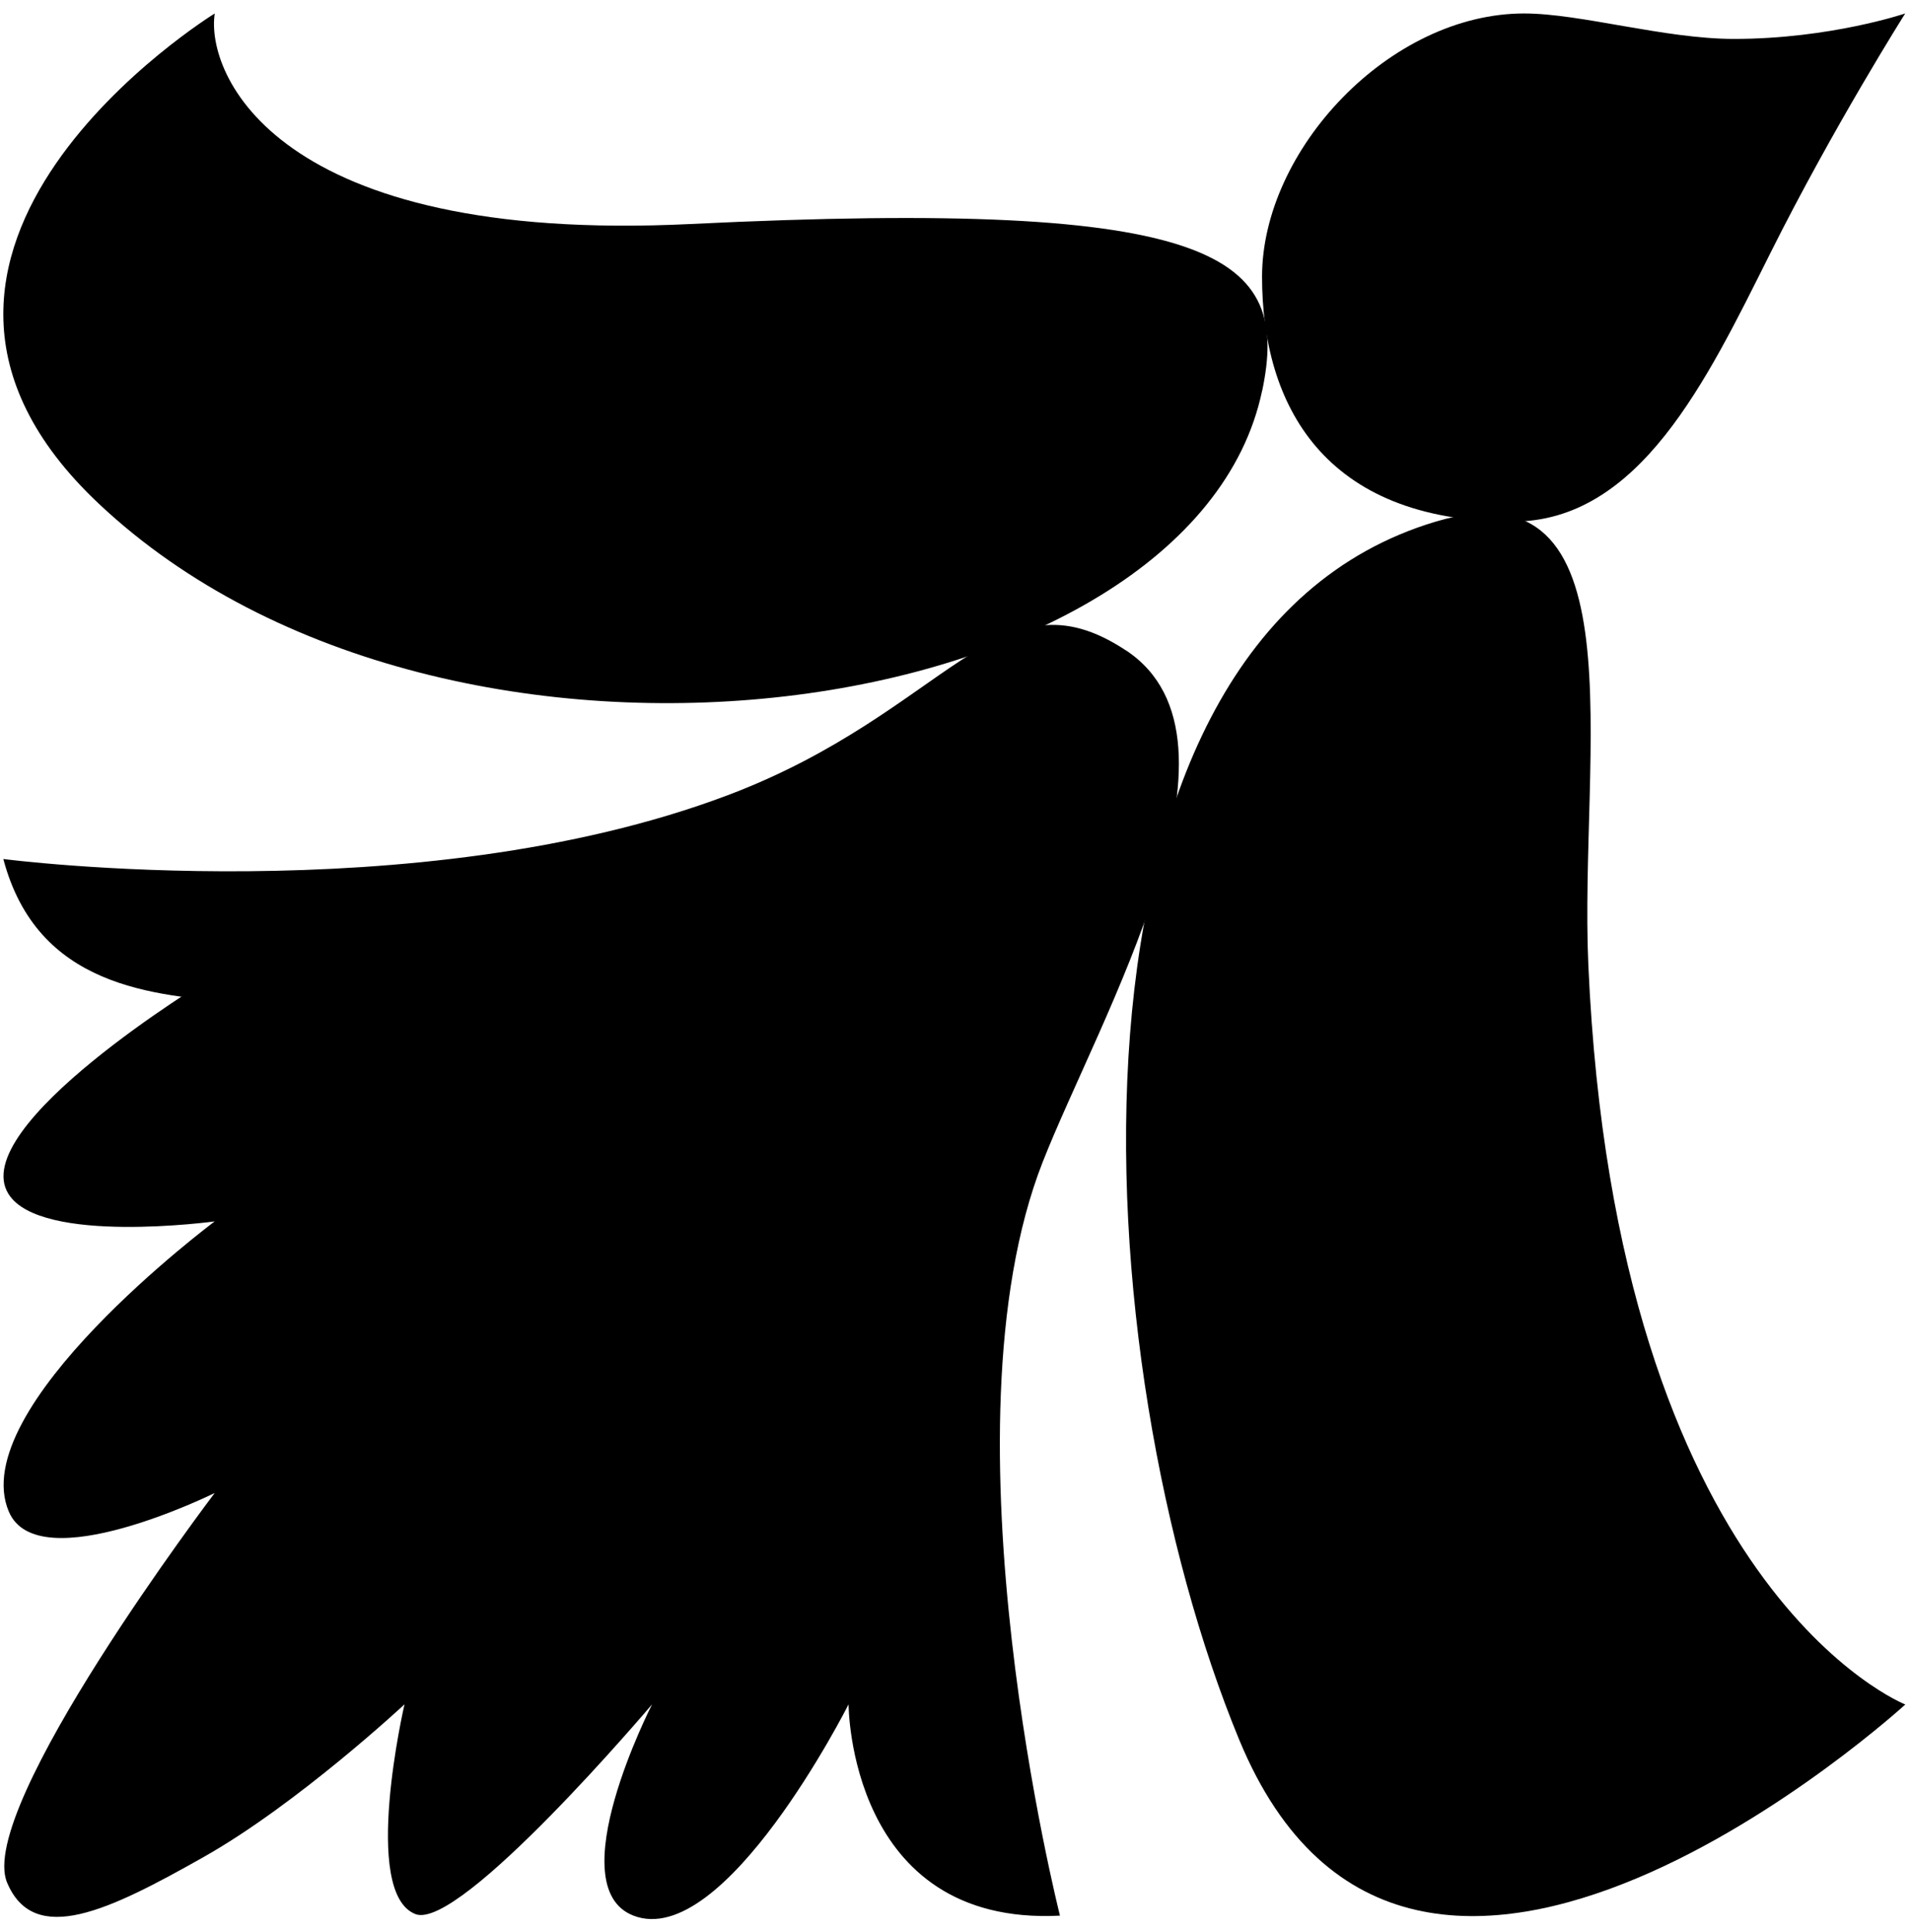
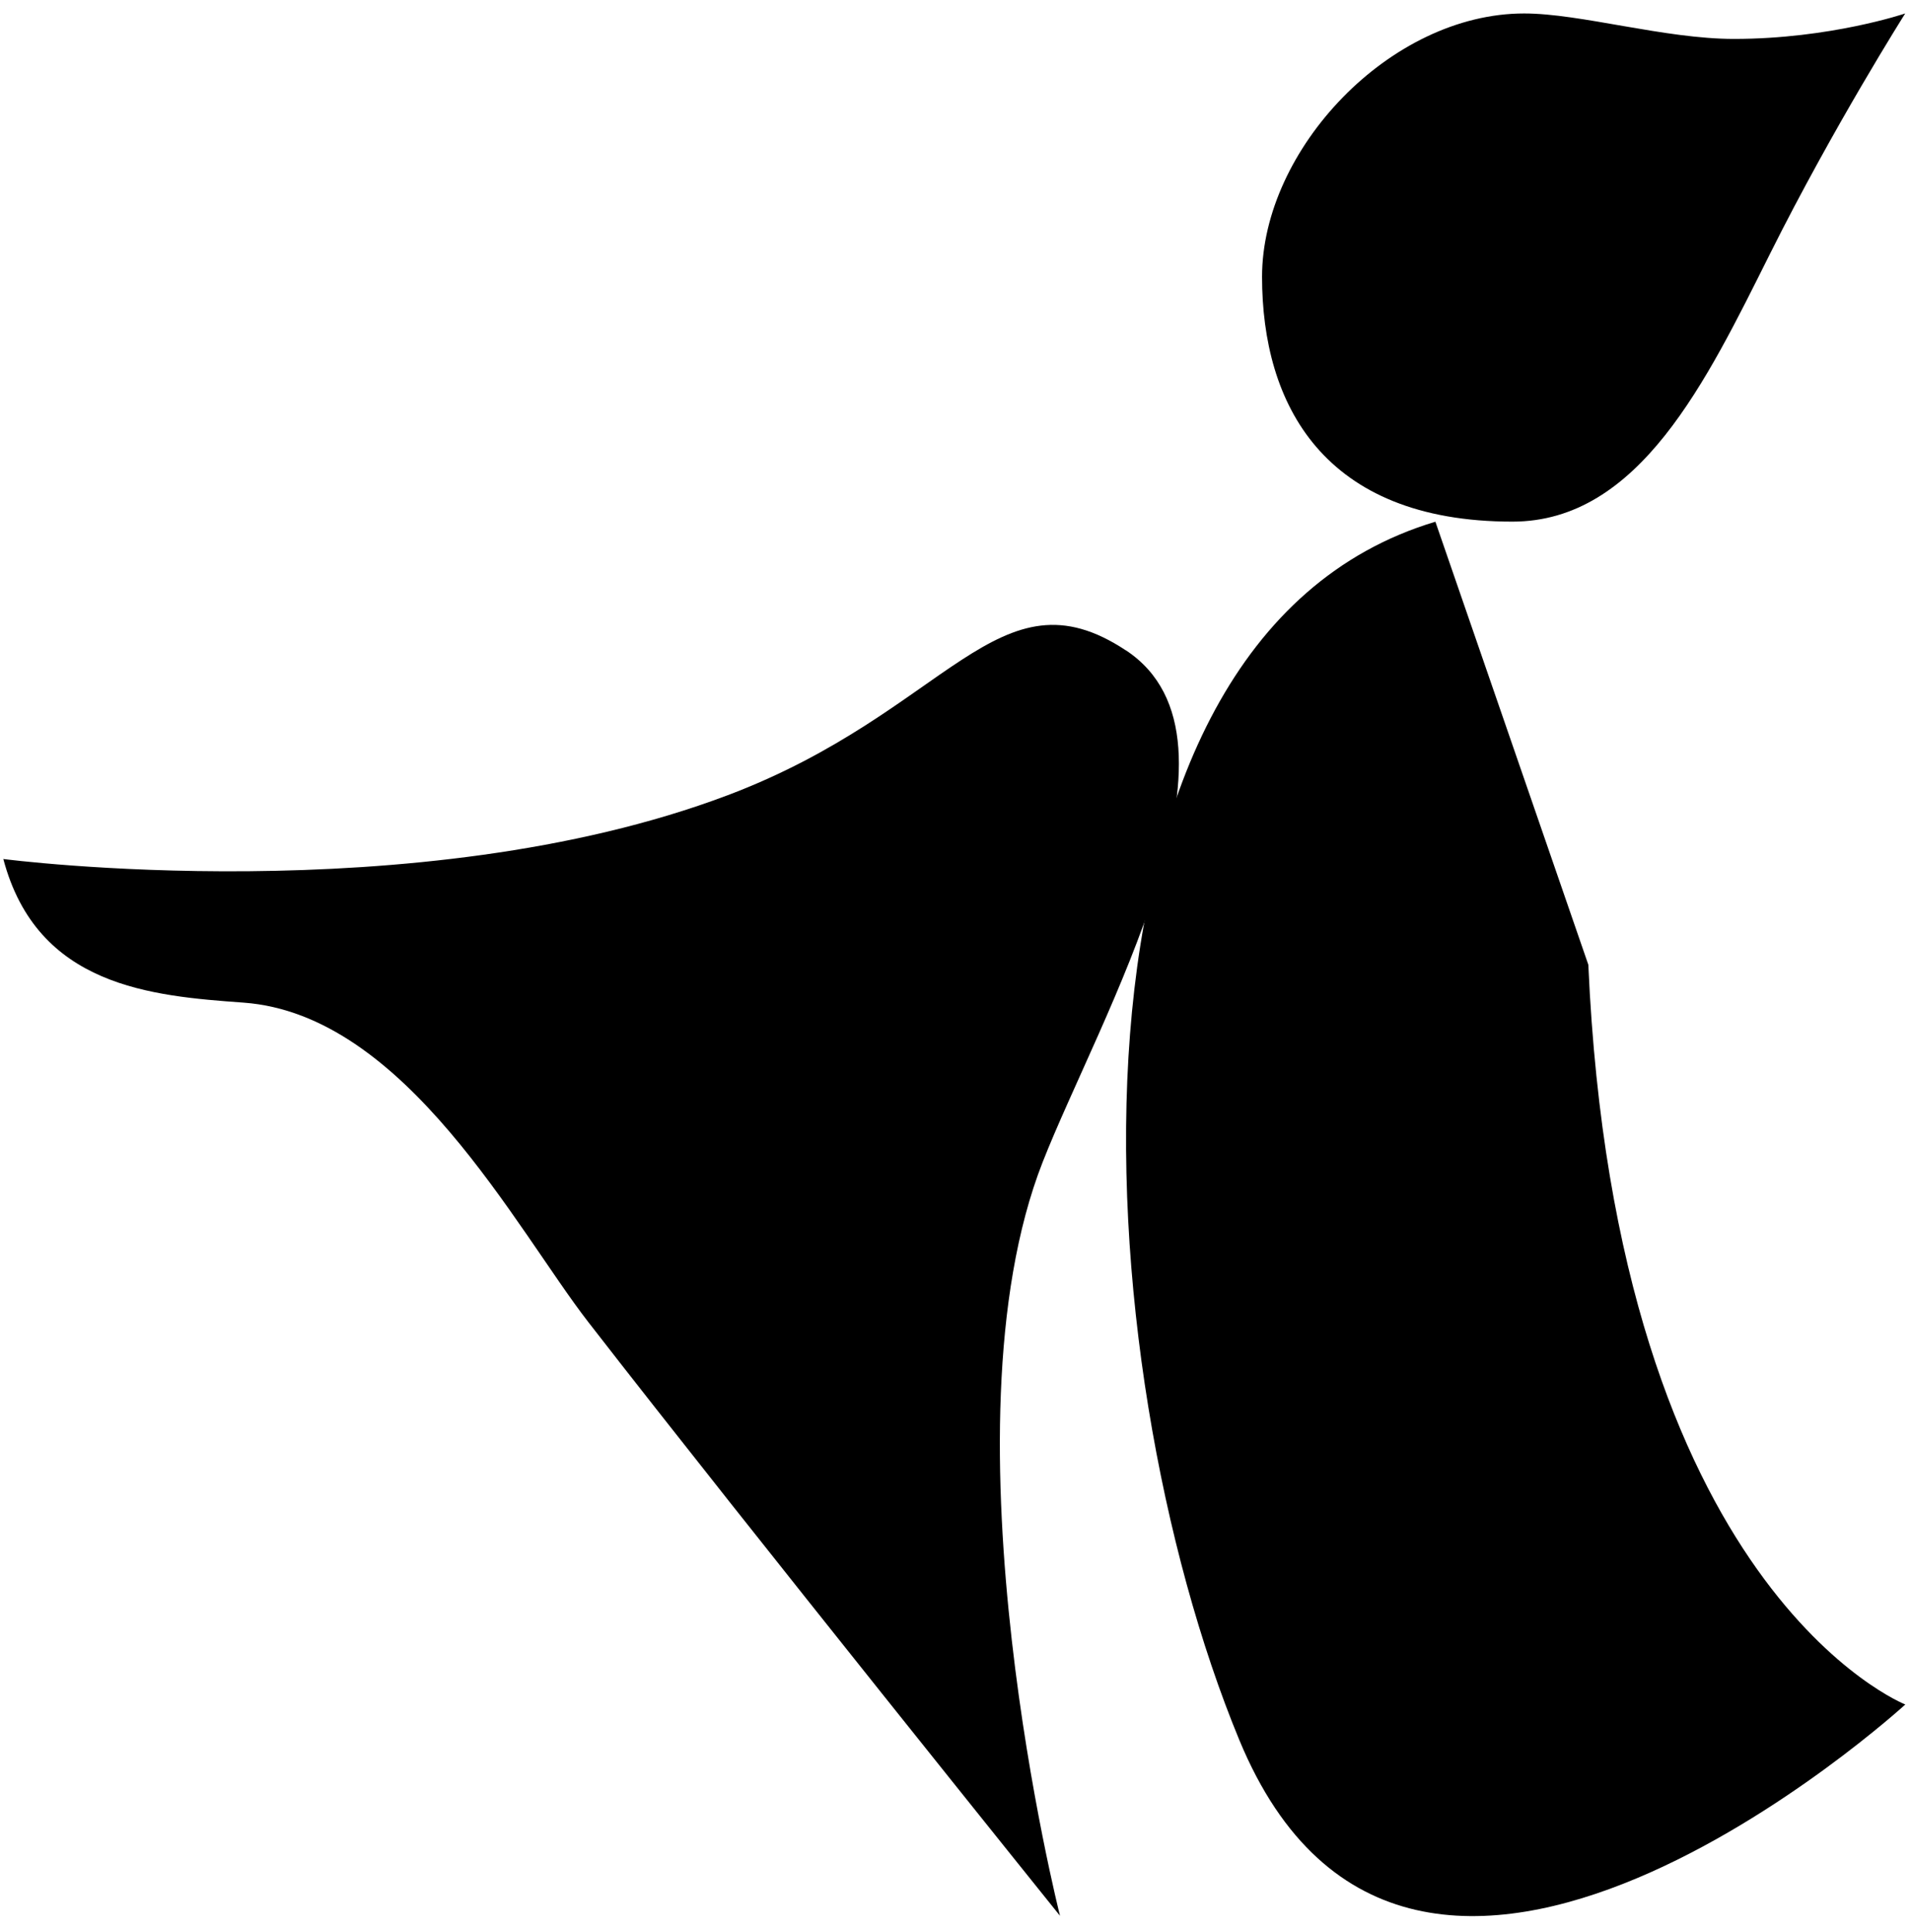
<svg xmlns="http://www.w3.org/2000/svg" width="92" height="93" viewBox="0 0 92 93" fill="none" aria-label="peace">
  <path d="M54.207 31.308C48.051 27.23 45.67 34.266 35.027 38.279C20.03 43.937 0.16 41.347 0.16 41.347C1.791 47.502 7.309 47.939 11.728 48.26C19.532 48.83 24.824 59.128 28.335 63.653C35.934 73.446 51.031 92.214 51.031 92.214C51.031 92.214 45.114 68.88 50.198 55.931C52.924 48.99 60.759 35.645 54.207 31.304V31.308Z" fill="currentColor" />
-   <path d="M10.026 47.148C10.026 47.148 -1.641 54.211 0.41 57.473C1.956 59.934 10.336 58.79 10.336 58.79C10.336 58.79 -1.716 67.782 0.43 72.77C1.846 76.063 10.336 71.863 10.336 71.863C10.336 71.863 -1.167 87.027 0.342 90.617C1.648 93.722 5.272 91.944 9.804 89.385C14.335 86.826 19.474 82.035 19.474 82.035C19.474 82.035 17.369 91.108 20 92.132C22.143 92.964 31.393 82.035 31.393 82.035C31.393 82.035 26.892 90.818 30.499 92.207C34.874 93.893 40.852 82.035 40.852 82.035C40.852 82.035 40.852 92.719 51.024 92.207L35.764 66.772L15.417 45.523L10.019 47.144L10.026 47.148Z" fill="currentColor" />
  <path d="M91.721 0.648C91.721 0.648 88.107 1.873 83.477 1.873C80.14 1.873 76.086 0.648 73.376 0.648C66.907 0.648 60.758 7.207 60.758 13.322C60.758 19.436 63.692 25.108 72.81 25.108C78.925 25.108 82.156 18.328 85.214 12.213C88.271 6.098 91.721 0.648 91.721 0.648Z" fill="currentColor" />
-   <path d="M69.103 25.112C49.983 30.845 52.167 65.623 59.661 83.746C67.946 103.779 91.726 82.043 91.726 82.043C91.726 82.043 77.793 76.563 76.466 46.436C76.016 36.212 79.097 22.116 69.103 25.112Z" fill="currentColor" />
-   <path d="M60.761 18.809C57.393 34.857 21.67 40.159 4.755 24.244C-8.194 12.059 10.338 0.648 10.338 0.648C9.898 3.532 13.232 11.759 33.234 10.783C58.844 9.534 62.119 12.346 60.765 18.809H60.761Z" fill="currentColor" />
+   <path d="M69.103 25.112C49.983 30.845 52.167 65.623 59.661 83.746C67.946 103.779 91.726 82.043 91.726 82.043C91.726 82.043 77.793 76.563 76.466 46.436Z" fill="currentColor" />
</svg>